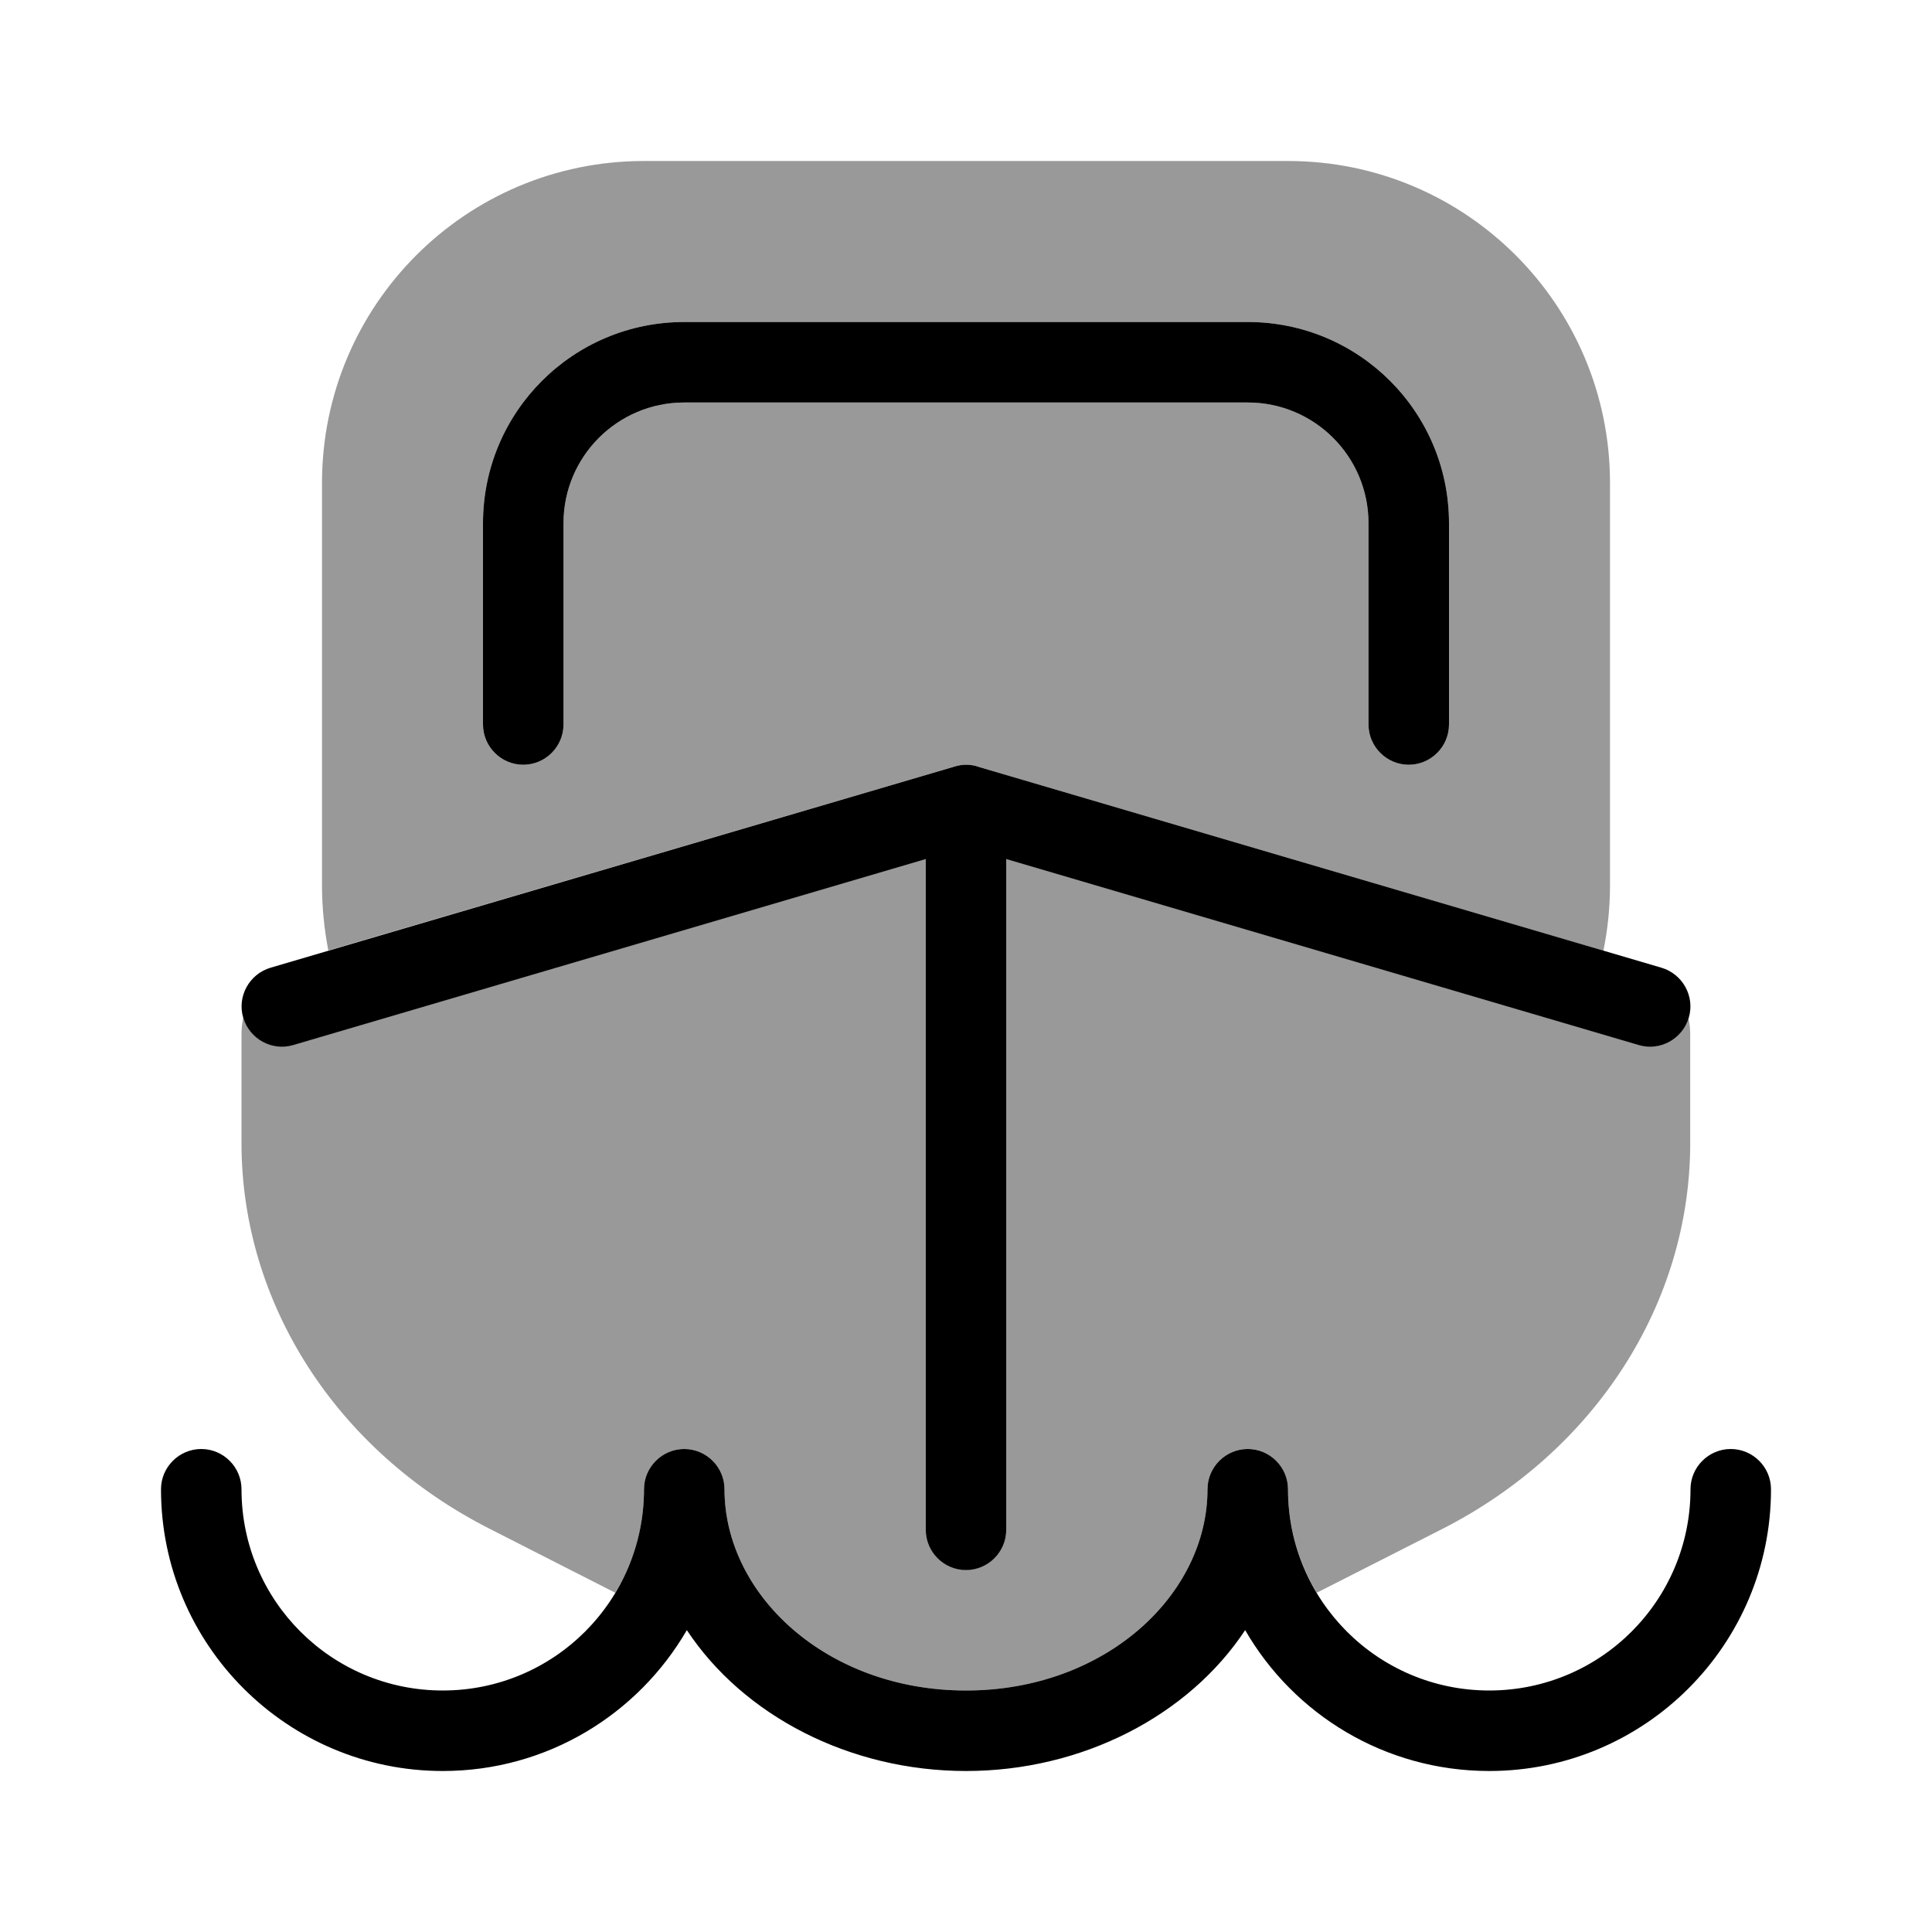
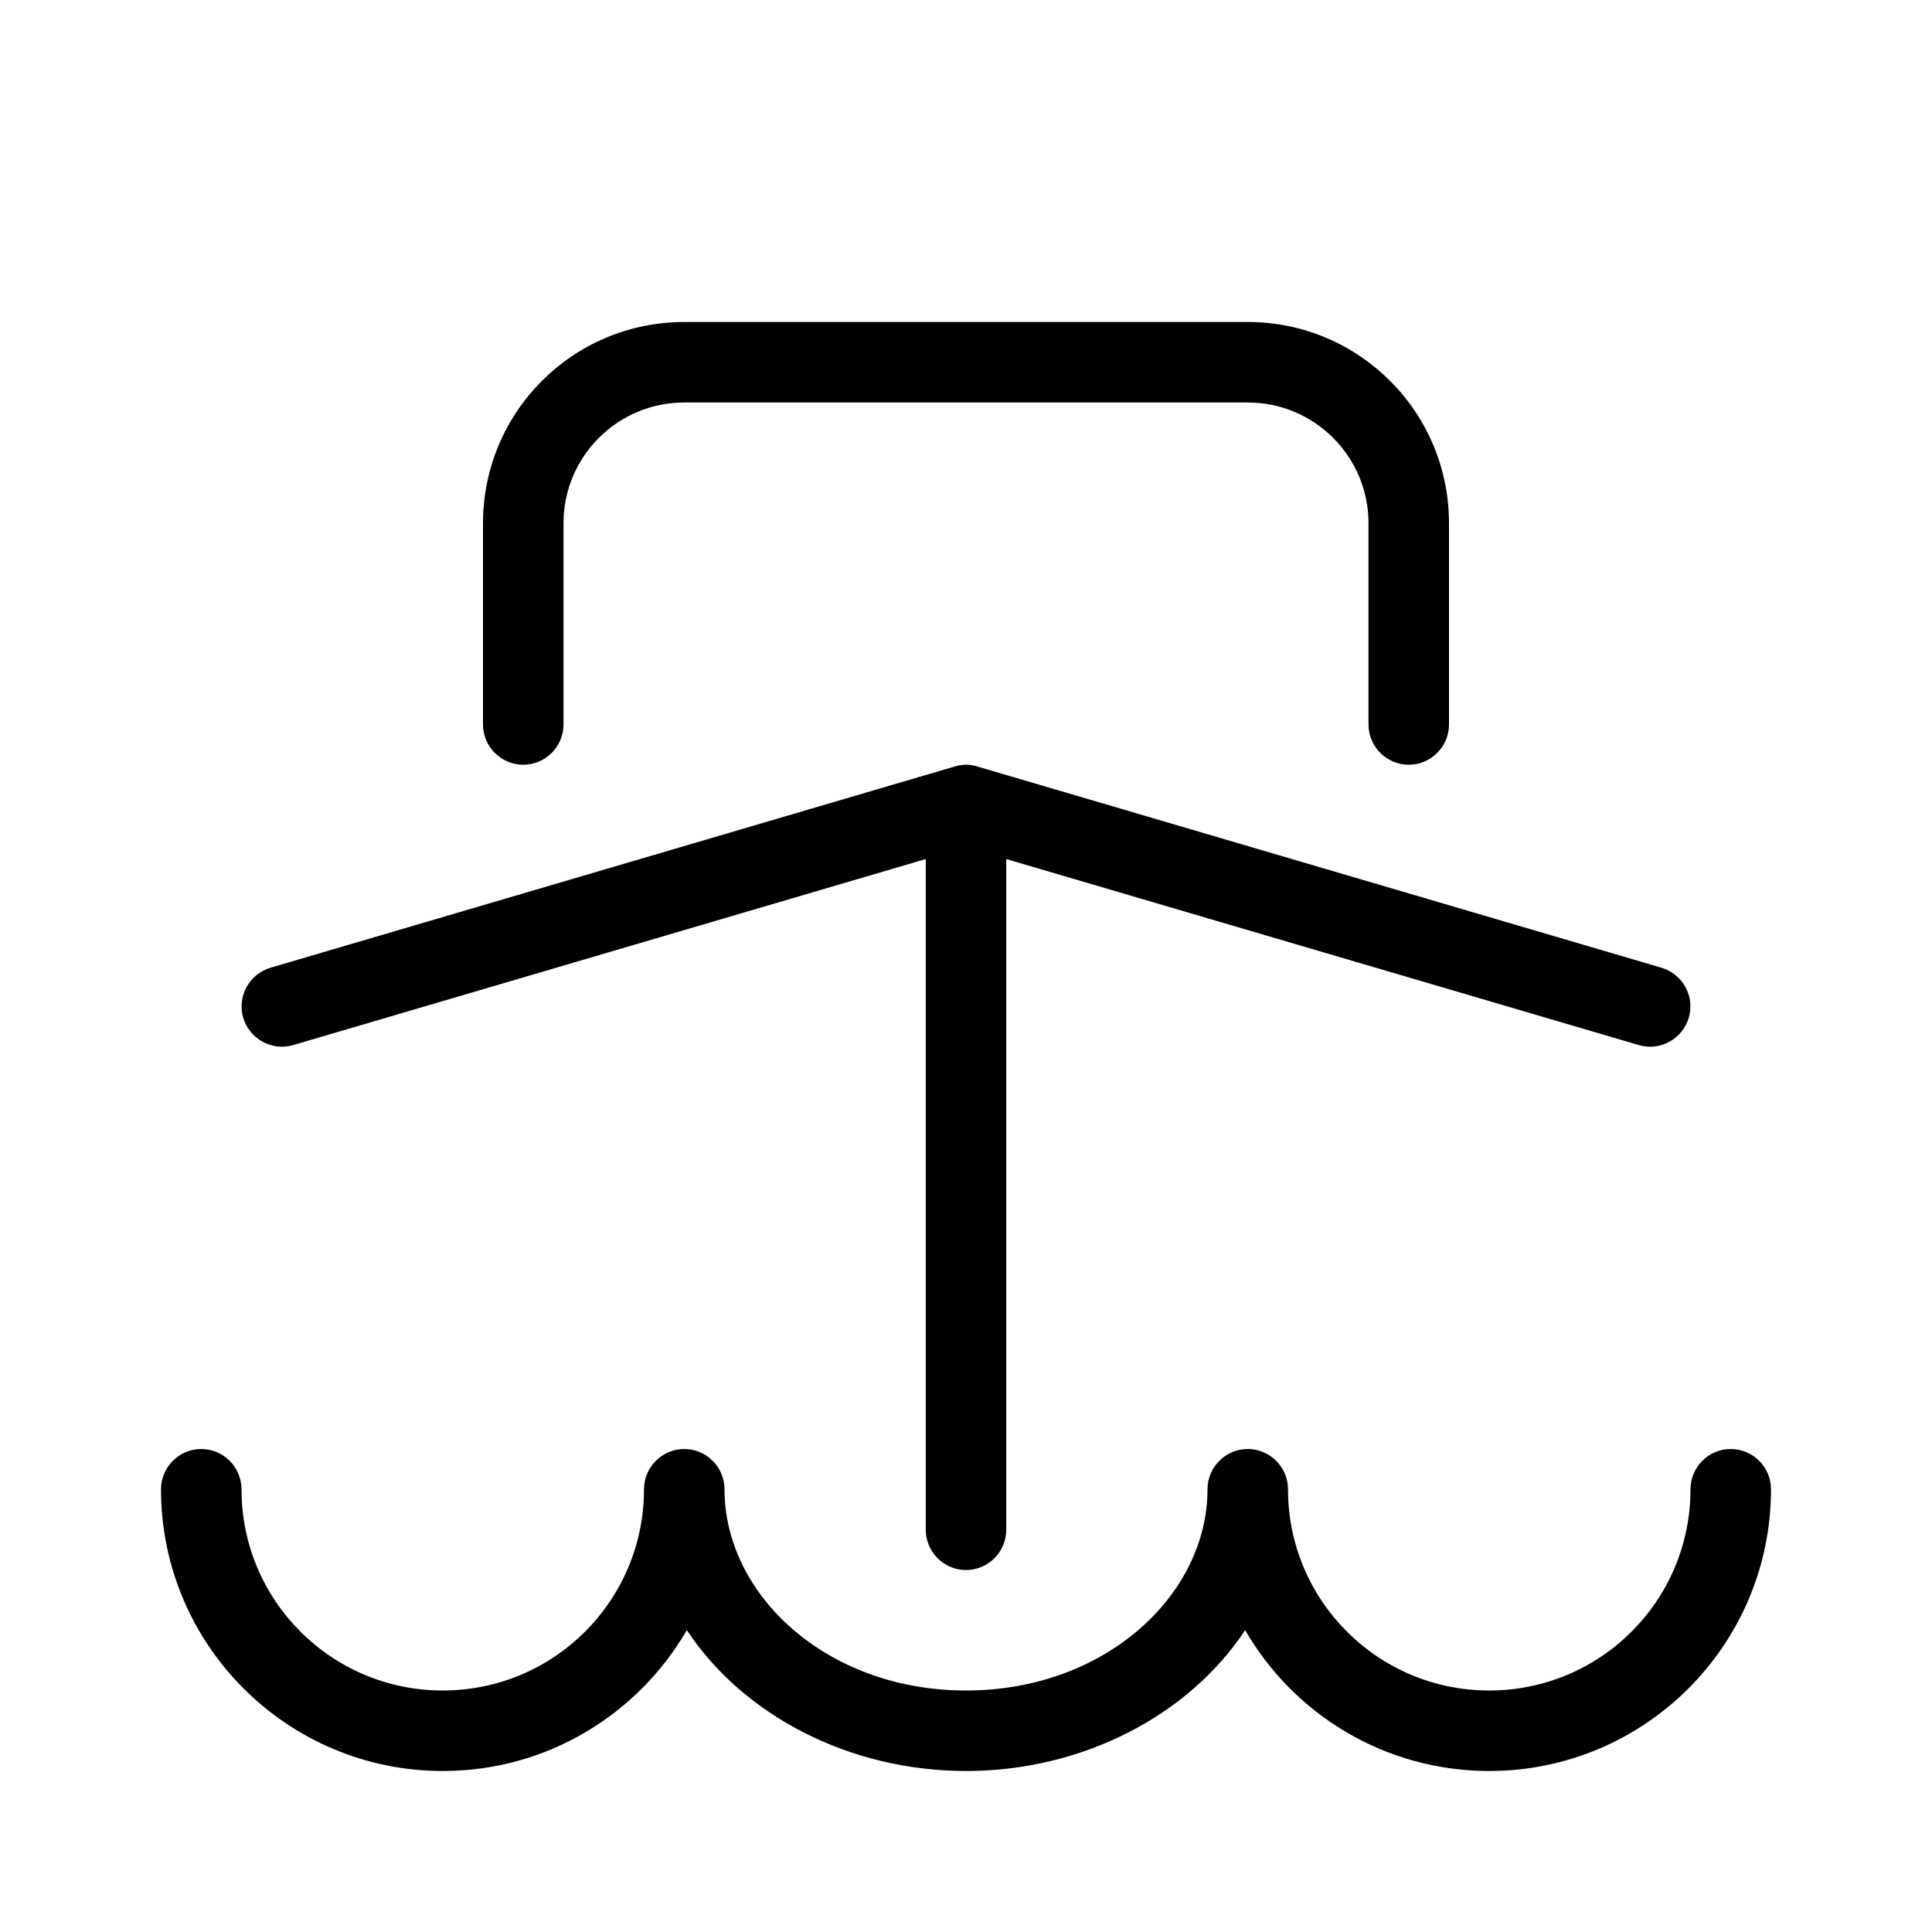
<svg xmlns="http://www.w3.org/2000/svg" viewBox="0 0 672 672">
-   <path opacity=".4" fill="currentColor" d="M84 359.9C84 357.9 84.2 356 84.6 353.9C86.9 361.4 94.6 365.5 102 363.4L322 298.7L322 532C322 539.7 328.3 546 336 546C343.7 546 350 539.7 350 532L350 298.7L570 363.4C577.4 365.6 585.1 361.4 587.3 354.1C587.7 356 587.9 357.9 587.9 359.9L587.9 397.6C587.9 453.4 554.8 504.8 501.5 531.9L458 554C451.7 543.5 448 531.1 448 518C448 510.3 441.7 504 434 504C426.3 504 420 510.3 420 518C420 554.7 384.5 588 336 588C287.5 588 252 554.7 252 518C252 510.3 245.7 504 238 504C230.3 504 224 510.3 224 518C224 531.2 220.4 543.5 214 554L170.4 531.8C117.1 504.8 84 453.4 84 397.6L84 359.9zM112 168C112 106.1 162.1 56 224 56L448 56C509.9 56 560 106.1 560 168L560 308C560 315.7 559.2 323.3 557.7 330.7C485.1 309.3 412.5 287.9 339.9 266.6C337.3 265.8 334.6 265.8 332 266.6L114.2 330.6C112.8 323.3 112 315.7 112 308L112 168zM168 182L168 252C168 259.7 174.3 266 182 266C189.7 266 196 259.7 196 252L196 182C196 158.8 214.8 140 238 140L434 140C457.2 140 476 158.8 476 182L476 252C476 259.7 482.3 266 490 266C497.7 266 504 259.7 504 252L504 182C504 143.3 472.7 112 434 112L238 112C199.3 112 168 143.3 168 182z" />
  <path fill="currentColor" d="M238 112C199.3 112 168 143.3 168 182L168 252C168 259.7 174.3 266 182 266C189.7 266 196 259.7 196 252L196 182C196 158.8 214.8 140 238 140L434 140C457.2 140 476 158.8 476 182L476 252C476 259.7 482.3 266 490 266C497.7 266 504 259.7 504 252L504 182C504 143.3 472.7 112 434 112L238 112zM340 266.6C337.4 265.8 334.7 265.8 332.1 266.6L94.1 336.6C86.7 338.8 82.4 346.6 84.6 354C86.8 361.4 94.6 365.7 102 363.5L322 298.8L322 532.1C322 539.8 328.3 546.1 336 546.1C343.7 546.1 350 539.8 350 532.1L350 298.8L570 363.5C577.4 365.7 585.2 361.4 587.4 354C589.6 346.6 585.3 338.8 577.9 336.6L339.9 266.6zM84 518C84 510.3 77.7 504 70 504C62.3 504 56 510.3 56 518C56 572.1 99.9 616 154 616C190.3 616 221.9 596.3 238.9 567C258.6 596.8 295.6 616 336 616C376.4 616 413.4 596.8 433.1 567C450 596.3 481.7 616 518 616C572.1 616 616 572.1 616 518C616 510.3 609.7 504 602 504C594.3 504 588 510.3 588 518C588 556.7 556.7 588 518 588C479.3 588 448 556.7 448 518C448 510.3 441.7 504 434 504C426.3 504 420 510.3 420 518C420 554.7 384.5 588 336 588C287.5 588 252 554.7 252 518C252 510.3 245.7 504 238 504C230.3 504 224 510.3 224 518C224 556.7 192.7 588 154 588C115.3 588 84 556.7 84 518z" />
</svg>